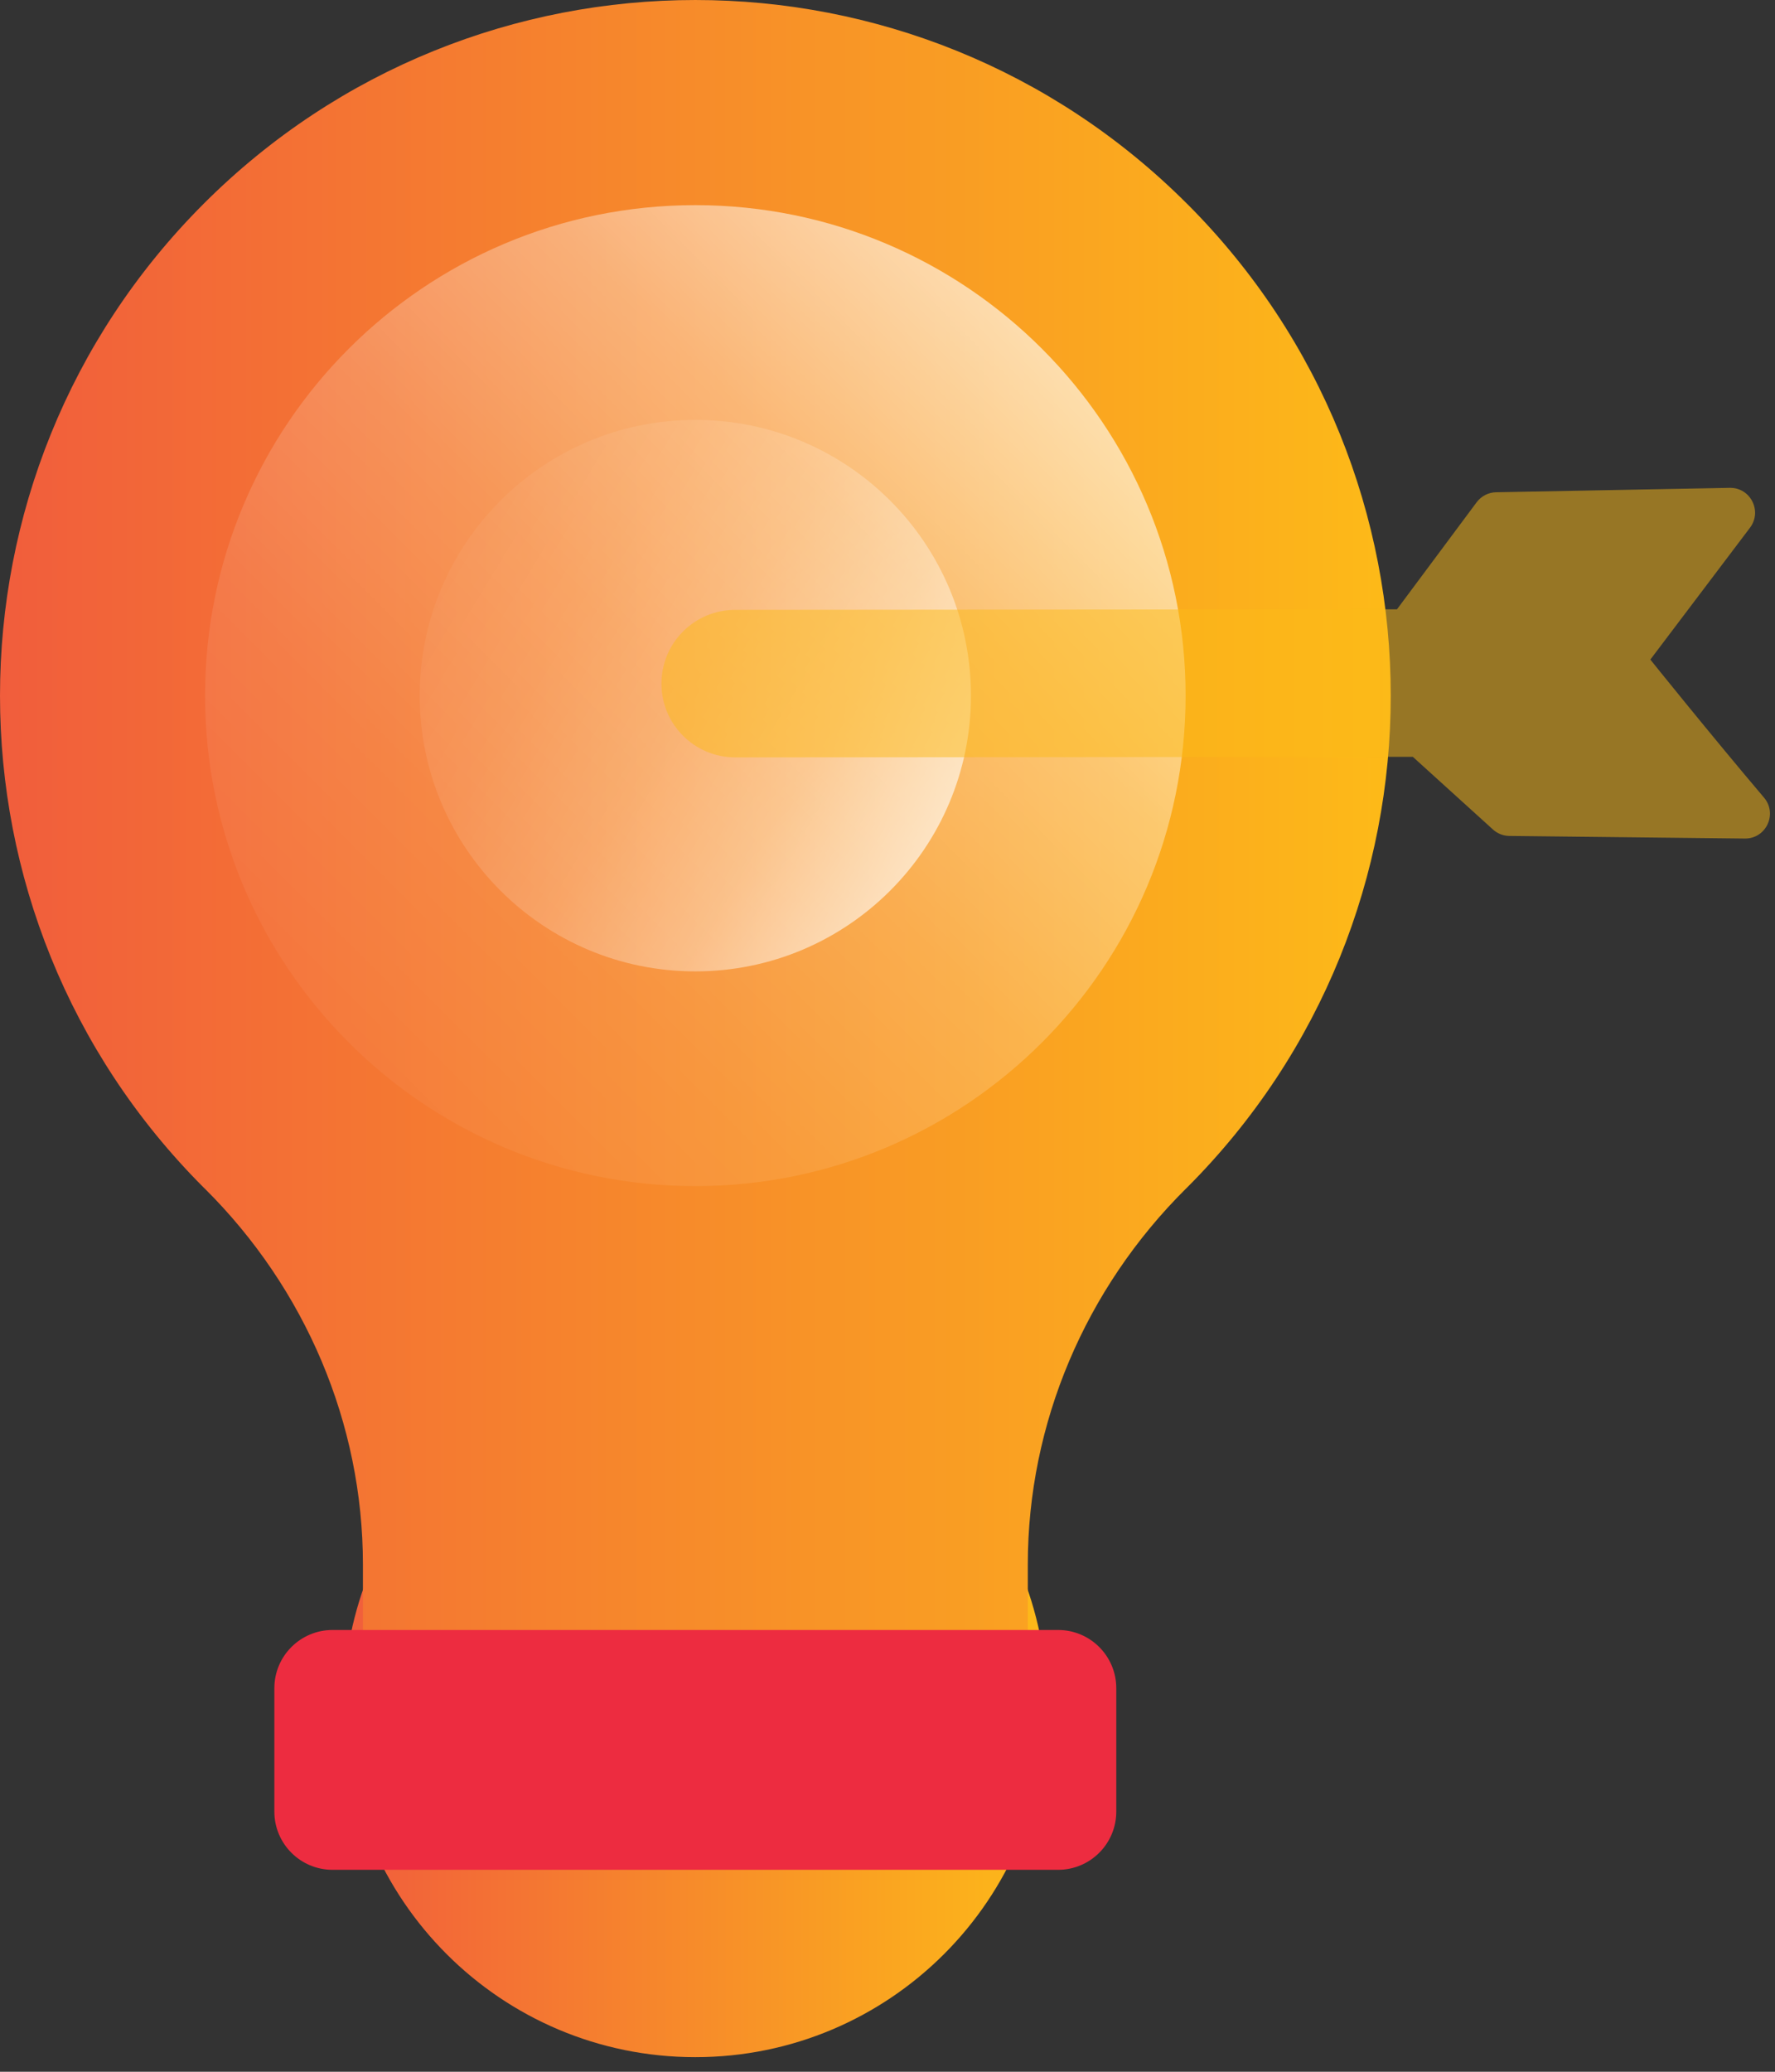
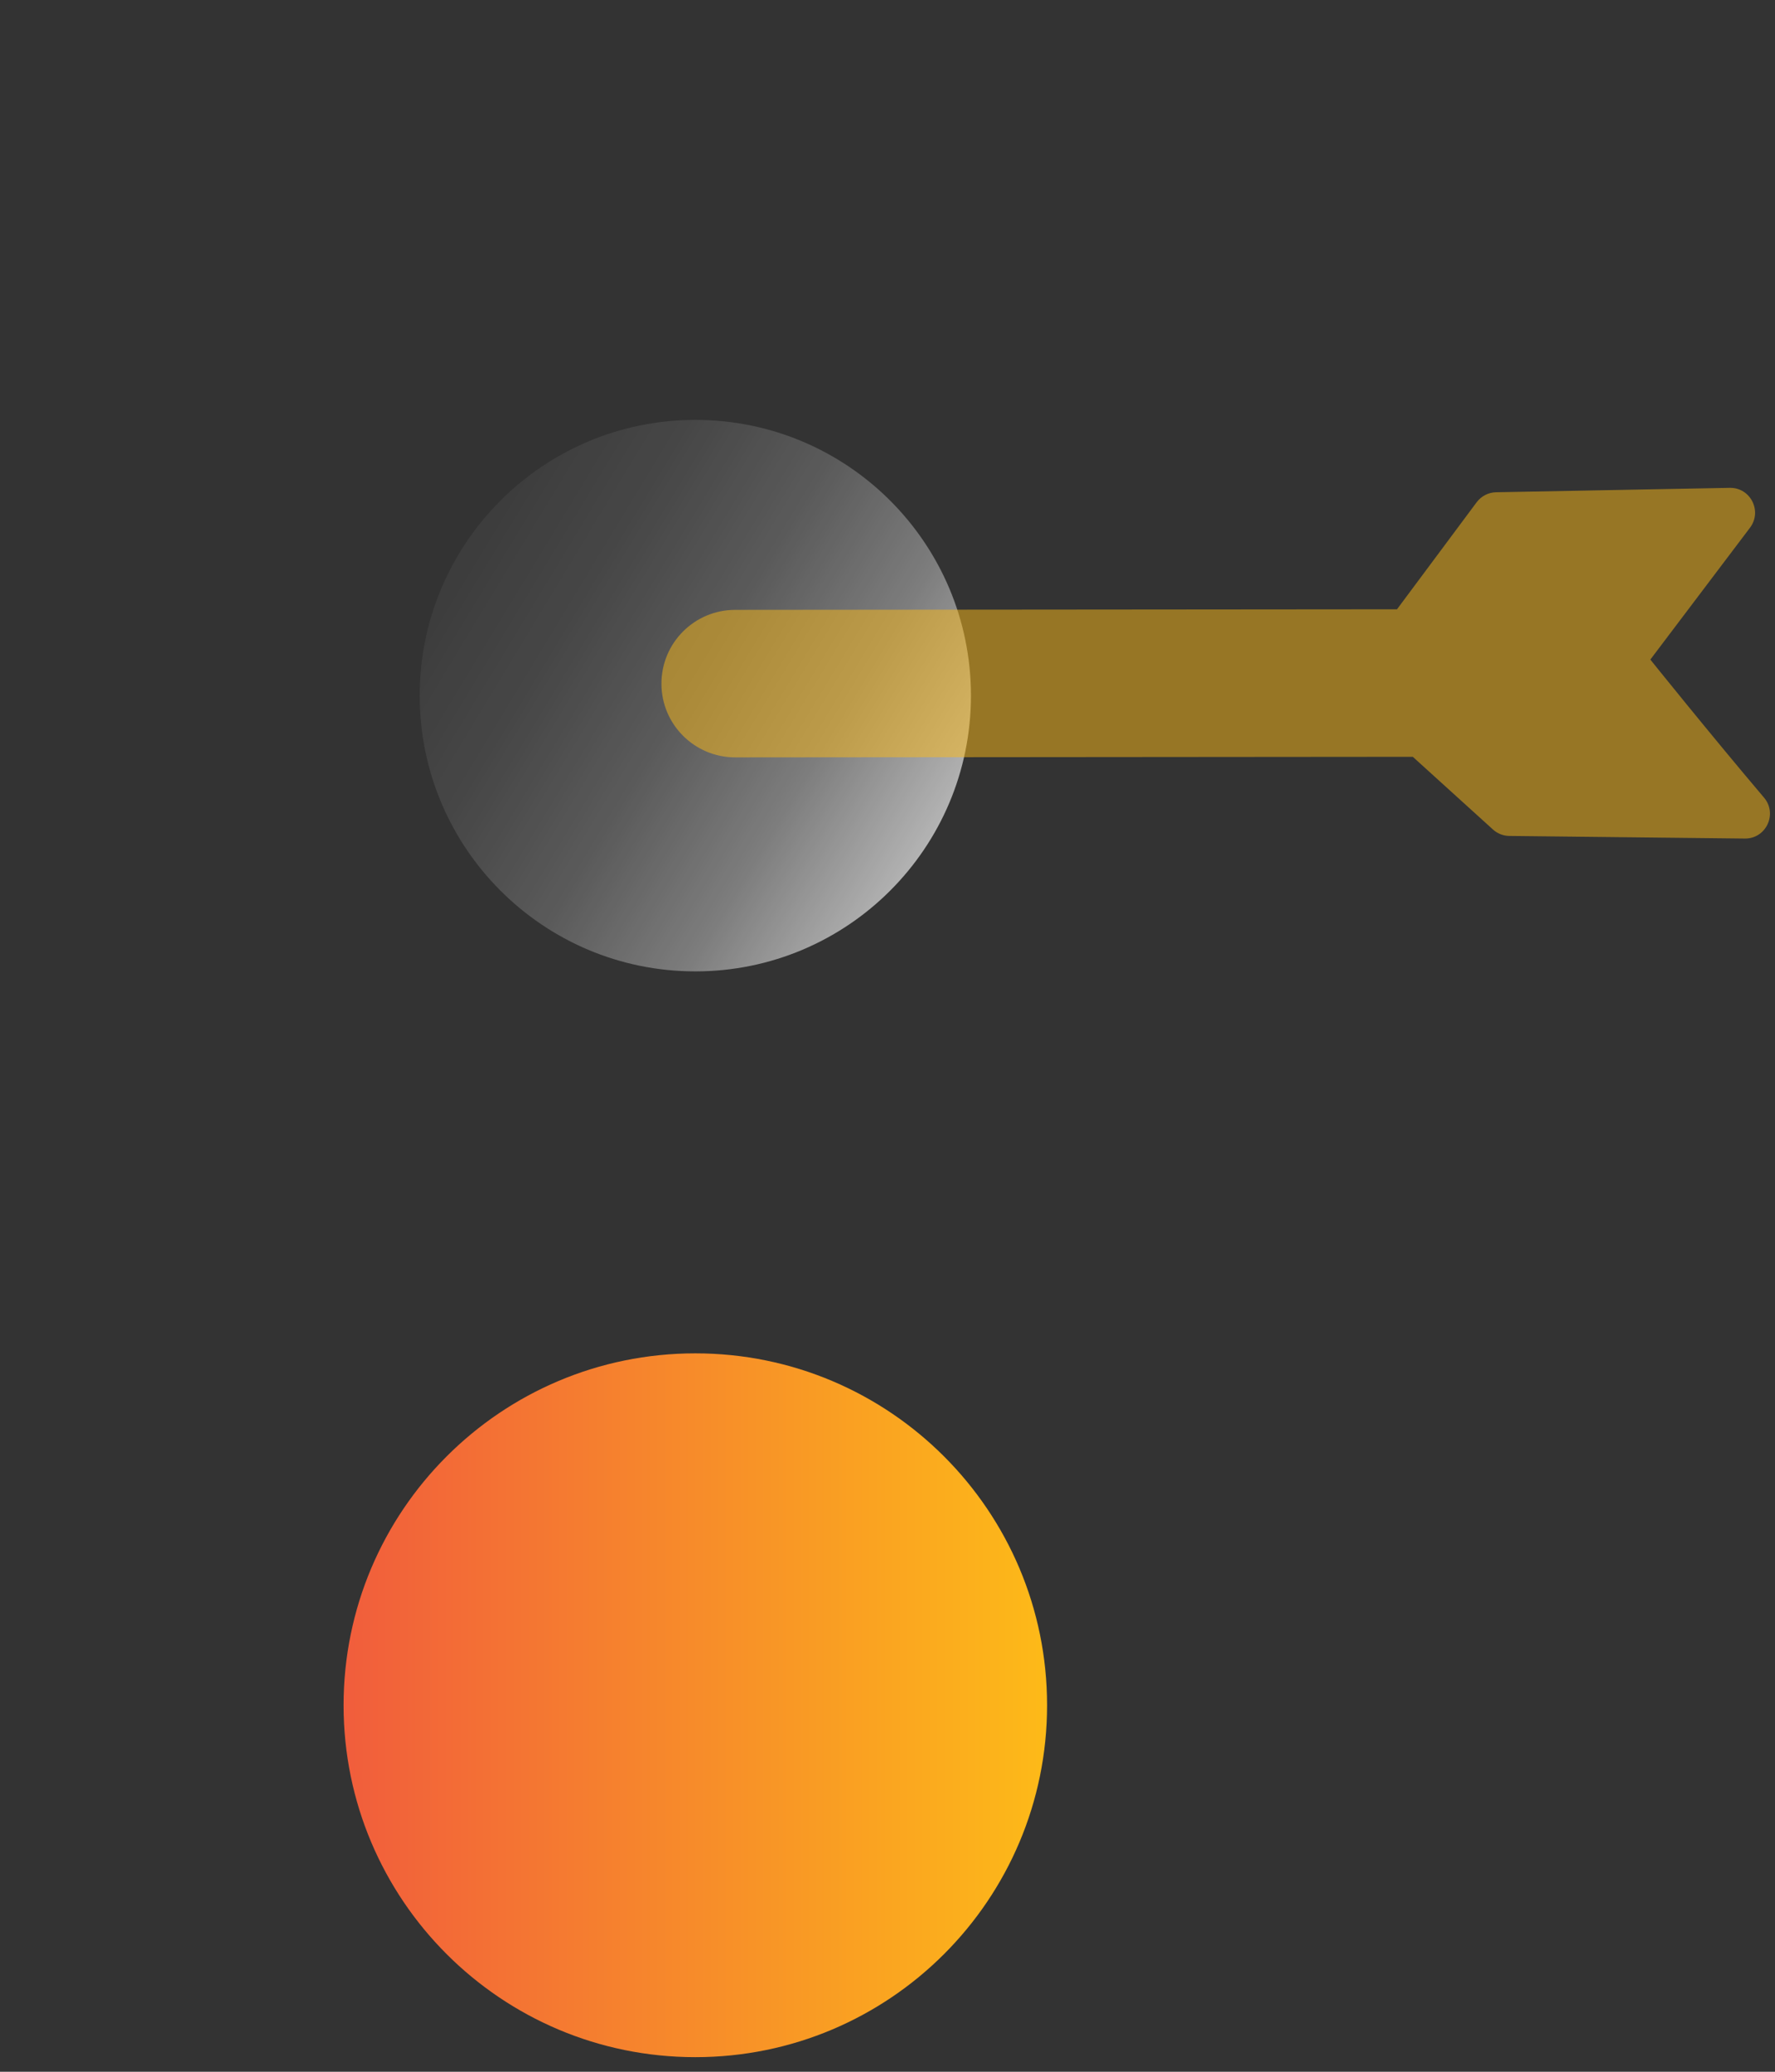
<svg xmlns="http://www.w3.org/2000/svg" width="90" height="105" viewBox="0 0 90 105" fill="none">
  <rect x="0" y="0" width="90" height="105" fill="#333333" stroke="none" />
  <path d="M35.256 104.26C45.106 104.26 53.091 96.275 53.091 86.425C53.091 76.575 45.106 68.59 35.256 68.59C25.406 68.59 17.421 76.575 17.421 86.425C17.421 96.275 25.406 104.26 35.256 104.26Z" fill="url(#paint0_linear_252_67)" />
-   <path d="M60.187 10.327C46.418 -3.442 24.096 -3.442 10.327 10.327C-3.442 24.096 -3.442 46.418 10.327 60.187C10.352 60.212 10.377 60.237 10.402 60.259C15.48 65.309 18.402 72.131 18.402 79.293V82.977H52.114V79.293C52.114 72.131 55.036 65.309 60.115 60.259C60.139 60.234 60.164 60.21 60.189 60.187C73.959 46.418 73.959 24.096 60.189 10.327H60.187Z" fill="url(#paint1_linear_252_67)" />
-   <path d="M35.256 10.397C21.527 10.397 10.398 21.526 10.398 35.256C10.398 48.985 21.527 60.114 35.256 60.114C48.986 60.114 60.115 48.985 60.115 35.256C60.115 21.526 48.986 10.397 35.256 10.397Z" fill="url(#paint2_linear_252_67)" />
  <path d="M35.256 49.231C42.974 49.231 49.231 42.974 49.231 35.256C49.231 27.538 42.974 21.281 35.256 21.281C27.538 21.281 21.281 27.538 21.281 35.256C21.281 42.974 27.538 49.231 35.256 49.231Z" fill="url(#paint3_linear_252_67)" />
  <path opacity="0.5" d="M88.47 42.499L76.533 42.367C76.225 42.365 75.929 42.248 75.701 42.042L71.635 38.356L37.278 38.385C35.216 38.385 33.54 36.717 33.538 34.652C33.536 32.587 35.207 30.912 37.272 30.909L70.834 30.88L74.873 25.455C75.106 25.143 75.47 24.955 75.859 24.948L87.704 24.725C88.755 24.704 89.366 25.905 88.733 26.744L83.679 33.428C83.679 33.428 86.65 37.13 89.443 40.425C90.141 41.248 89.549 42.512 88.468 42.499H88.47Z" fill="#FDBA18" />
-   <path d="M53.65 82.61H16.862C15.232 82.61 13.911 83.931 13.911 85.561V91.814C13.911 93.444 15.232 94.765 16.862 94.765H53.65C55.279 94.765 56.6 93.444 56.6 91.814V85.561C56.6 83.931 55.279 82.61 53.65 82.61Z" fill="#ED2C40" />
  <defs>
    <linearGradient id="paint0_linear_252_67" x1="17.421" y1="86.425" x2="53.091" y2="86.425" gradientUnits="userSpaceOnUse">
      <stop stop-color="#F15D3C" />
      <stop offset="1" stop-color="#FDBA18" />
    </linearGradient>
    <linearGradient id="paint1_linear_252_67" x1="-0.001" y1="41.488" x2="70.512" y2="41.488" gradientUnits="userSpaceOnUse">
      <stop stop-color="#F15D3C" />
      <stop offset="1" stop-color="#FDBA18" />
    </linearGradient>
    <linearGradient id="paint2_linear_252_67" x1="-38.212" y1="108.725" x2="60.571" y2="9.942" gradientUnits="userSpaceOnUse">
      <stop stop-color="white" stop-opacity="0" />
      <stop offset="0.19" stop-color="white" stop-opacity="0.01" />
      <stop offset="0.32" stop-color="white" stop-opacity="0.01" />
      <stop offset="0.44" stop-color="white" stop-opacity="0.012" />
      <stop offset="0.55" stop-color="white" stop-opacity="0.036" />
      <stop offset="0.65" stop-color="white" stop-opacity="0.096" />
      <stop offset="0.74" stop-color="white" stop-opacity="0.194" />
      <stop offset="0.83" stop-color="white" stop-opacity="0.36" />
      <stop offset="0.92" stop-color="white" stop-opacity="0.624" />
      <stop offset="1" stop-color="white" />
    </linearGradient>
    <linearGradient id="paint3_linear_252_67" x1="-14.727" y1="5.023" x2="52.479" y2="45.676" gradientUnits="userSpaceOnUse">
      <stop stop-color="white" stop-opacity="0" />
      <stop offset="0.19" stop-color="white" stop-opacity="0.01" />
      <stop offset="0.32" stop-color="white" stop-opacity="0.01" />
      <stop offset="0.44" stop-color="white" stop-opacity="0.012" />
      <stop offset="0.55" stop-color="white" stop-opacity="0.036" />
      <stop offset="0.65" stop-color="white" stop-opacity="0.096" />
      <stop offset="0.74" stop-color="white" stop-opacity="0.194" />
      <stop offset="0.83" stop-color="white" stop-opacity="0.36" />
      <stop offset="0.92" stop-color="white" stop-opacity="0.624" />
      <stop offset="1" stop-color="white" />
    </linearGradient>
  </defs>
</svg>